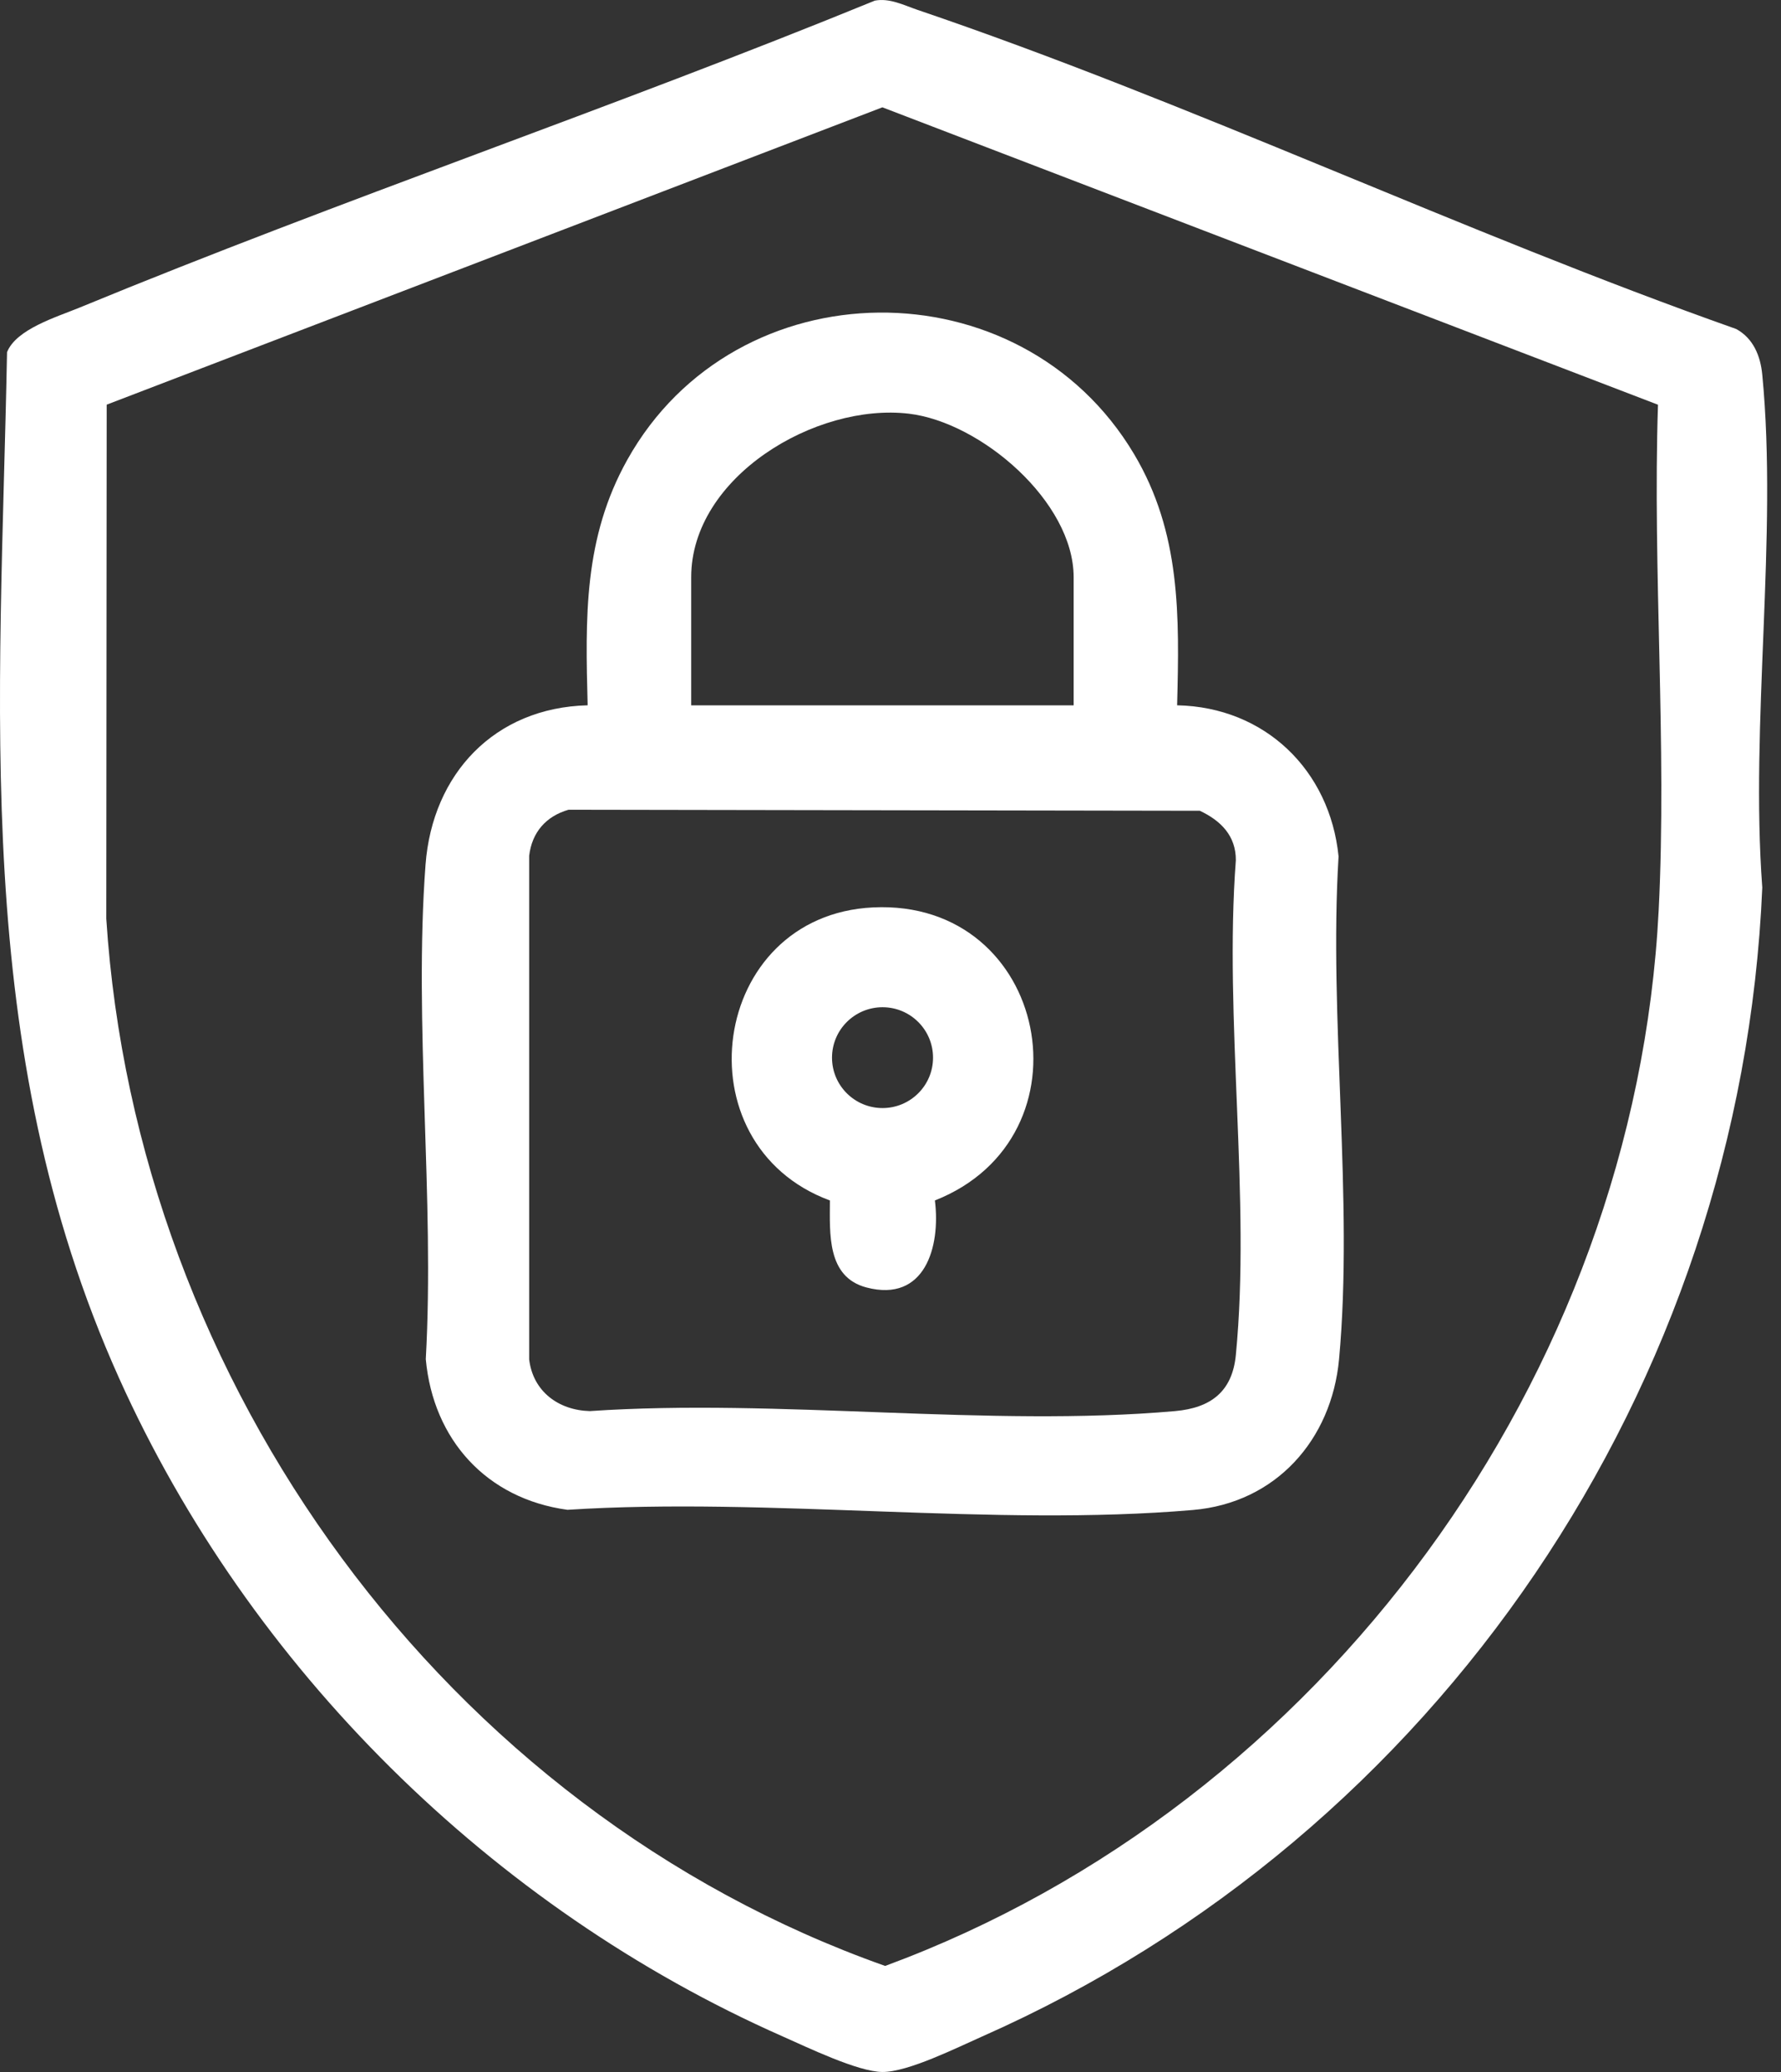
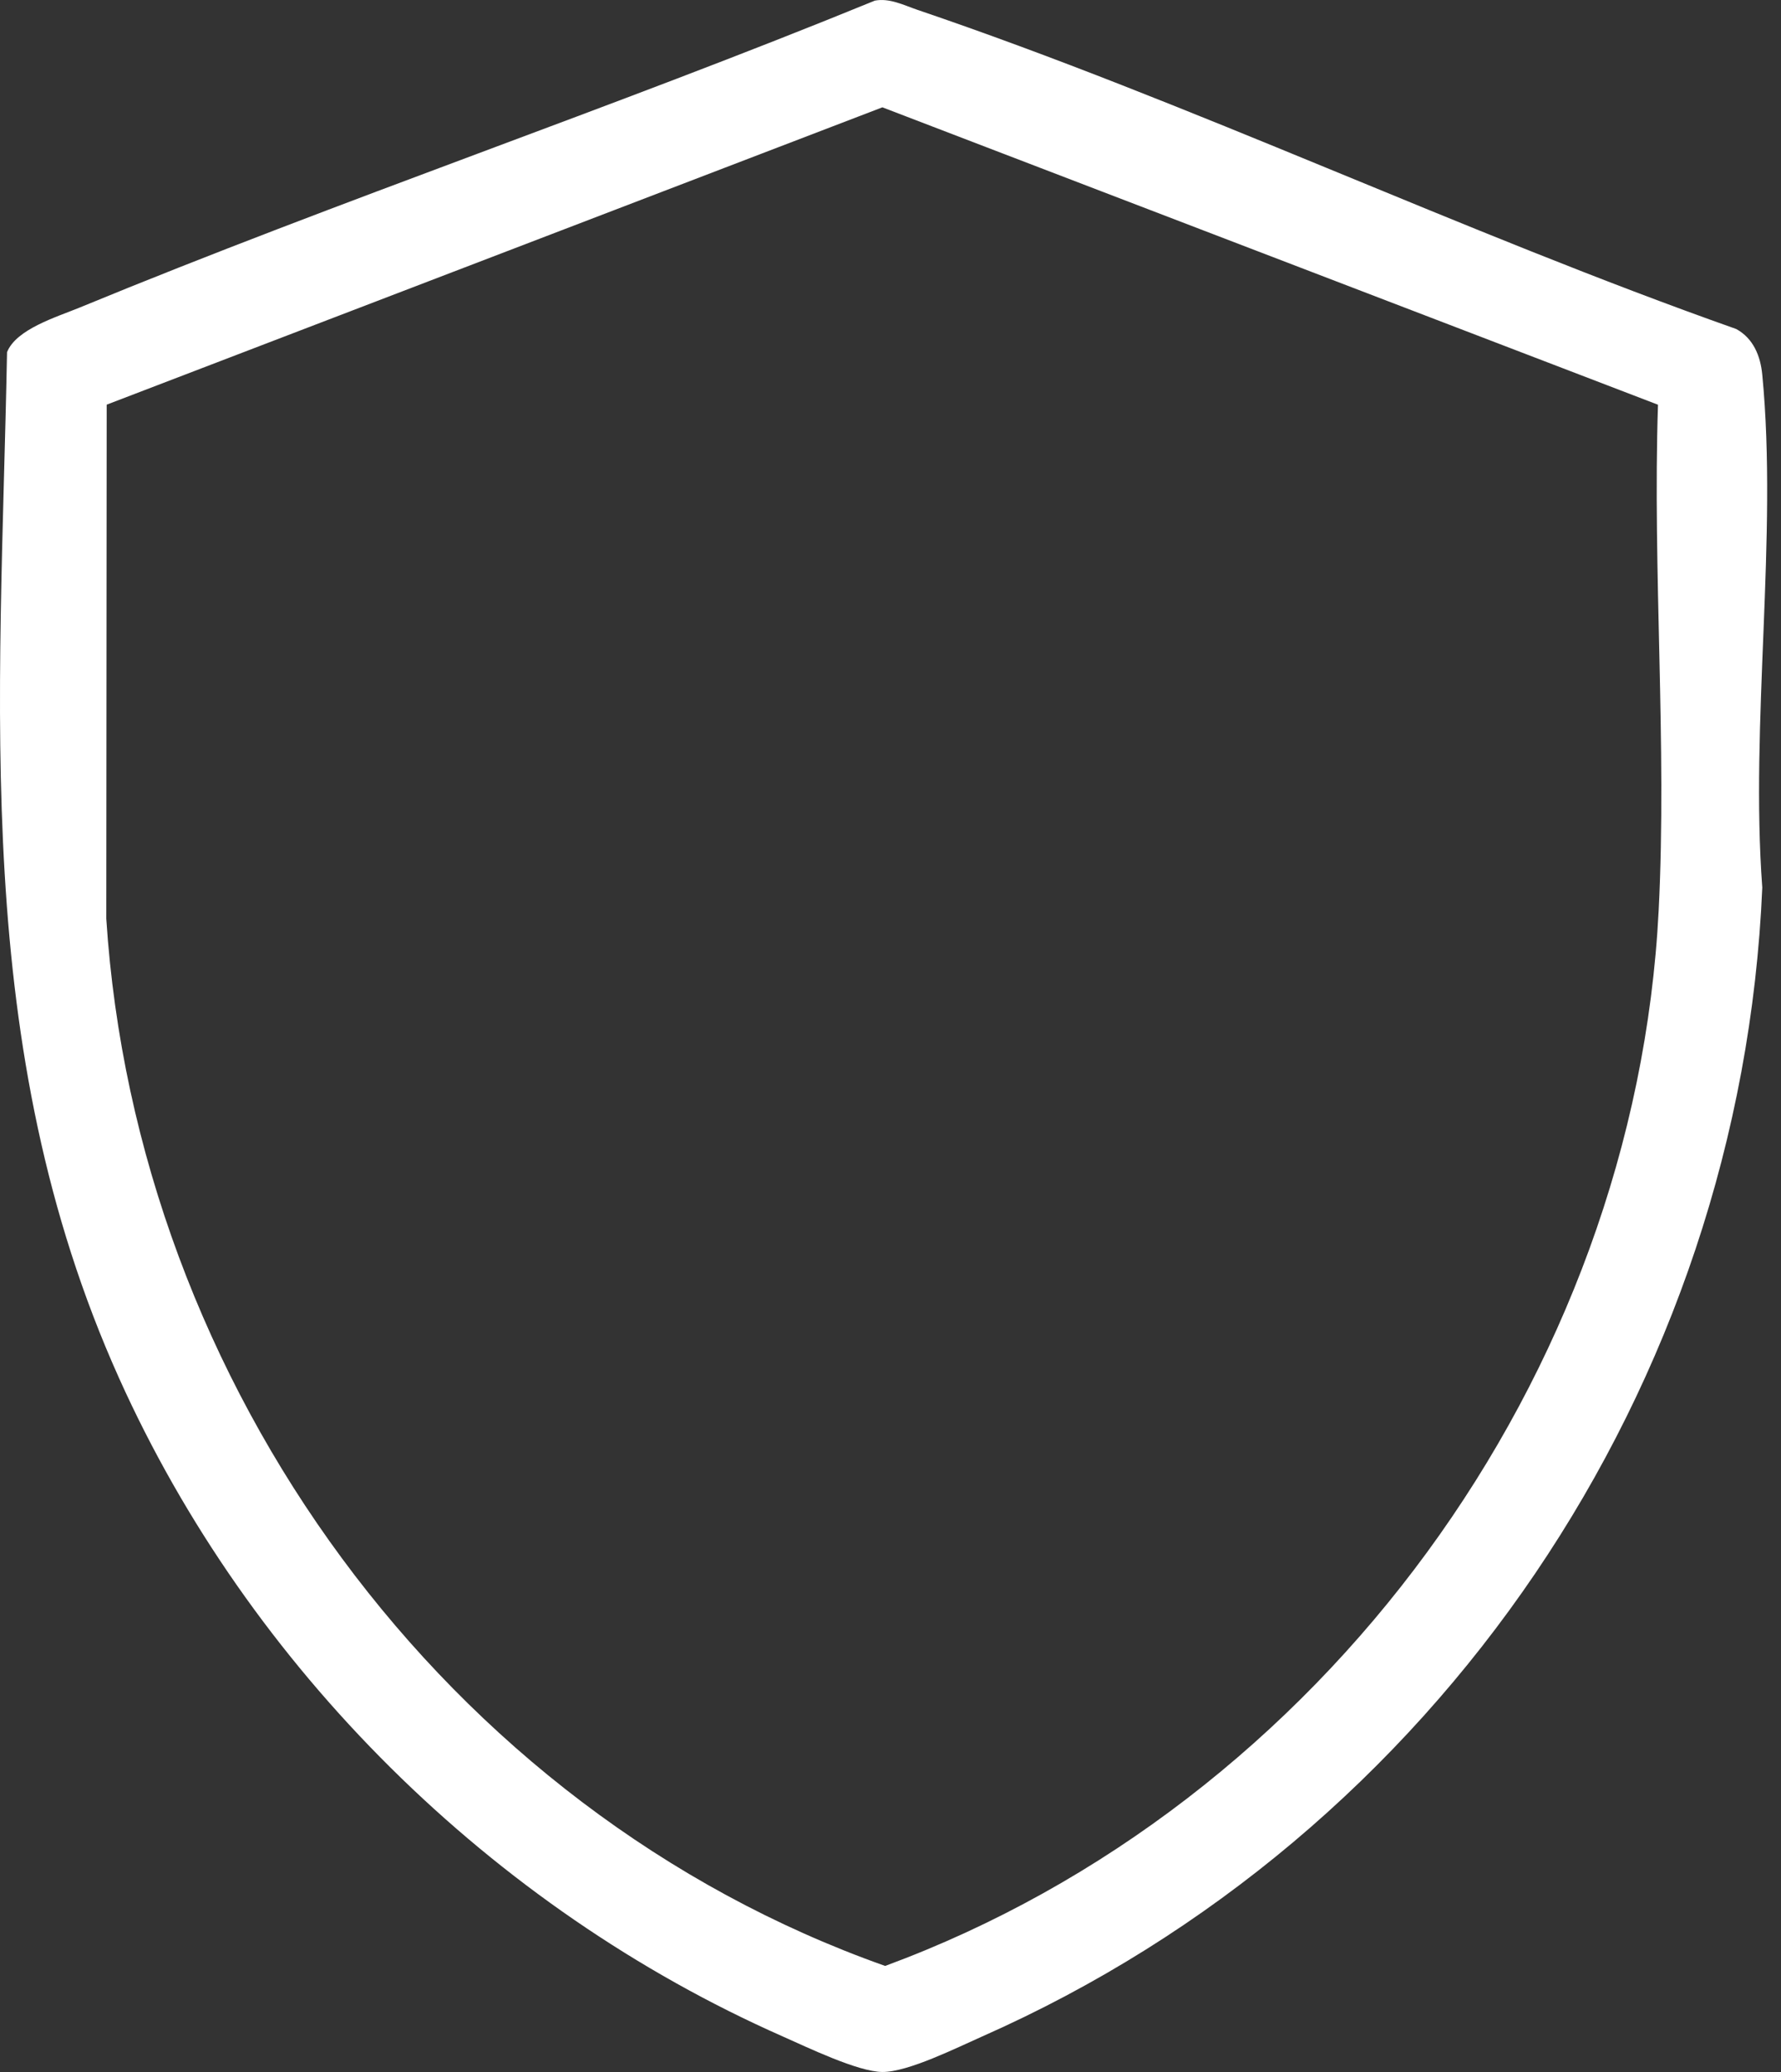
<svg xmlns="http://www.w3.org/2000/svg" width="43" height="50" viewBox="0 0 43 50" fill="none">
  <rect x="0" y="0" width="43" height="50" fill="#333333" stroke="none" />
  <path d="M21.117 0.016C21.475 -0.054 21.818 0.124 22.149 0.237C28.765 2.482 35.308 5.605 41.918 7.939C42.334 8.166 42.505 8.592 42.548 9.044C42.925 12.949 42.252 17.449 42.548 21.418C42.034 33.459 34.717 44.277 23.716 49.142C23.103 49.413 21.923 50.003 21.306 50C20.716 49.997 19.492 49.405 18.897 49.142C11.875 46.041 6.02 40.249 2.874 33.255C-0.718 25.268 0.006 17.046 0.17 8.499C0.389 7.943 1.368 7.65 1.918 7.424C8.254 4.813 14.775 2.611 21.12 0.016H21.117ZM40.031 9.767L21.304 2.59L2.576 9.765L2.566 22.171C3.293 33.394 10.742 43.679 21.371 47.441C31.923 43.549 39.479 33.212 40.047 21.96C40.248 17.96 39.898 13.783 40.03 9.767H40.031Z" fill="white" />
-   <path d="M28.422 17.02C30.541 17.063 32.109 18.586 32.318 20.667C32.079 24.572 32.684 28.949 32.33 32.799C32.15 34.746 30.803 36.267 28.804 36.438C23.987 36.852 18.581 36.121 13.701 36.434C11.749 36.168 10.46 34.746 10.28 32.799C10.497 28.915 9.986 24.713 10.274 20.867C10.439 18.673 11.944 17.075 14.188 17.02C14.133 14.908 14.086 12.988 15.148 11.091C17.767 6.412 24.636 6.355 27.379 10.955C28.513 12.857 28.475 14.865 28.42 17.018L28.422 17.02ZM25.922 17.021V13.93C25.922 12.104 23.681 10.189 21.944 9.983C19.692 9.717 16.688 11.511 16.688 13.93V17.021H25.922ZM13.726 19.54C13.183 19.698 12.844 20.082 12.776 20.651V32.804C12.868 33.576 13.482 34.031 14.24 34.052C18.798 33.742 23.874 34.449 28.371 34.052C29.234 33.975 29.753 33.581 29.838 32.698C30.205 28.933 29.549 24.585 29.838 20.757C29.84 20.167 29.473 19.802 28.968 19.565L13.724 19.54H13.726Z" fill="white" />
-   <path d="M22.572 28.969C22.713 30.094 22.327 31.437 20.921 31.069C19.958 30.817 20.036 29.762 20.037 28.969C16.381 27.619 17.126 22.085 21.082 21.897C25.327 21.696 26.447 27.443 22.571 28.969H22.572ZM22.527 25.523C22.527 24.851 21.981 24.306 21.308 24.306C20.634 24.306 20.088 24.851 20.088 25.523C20.088 26.195 20.634 26.739 21.308 26.739C21.981 26.739 22.527 26.195 22.527 25.523Z" fill="white" />
</svg>